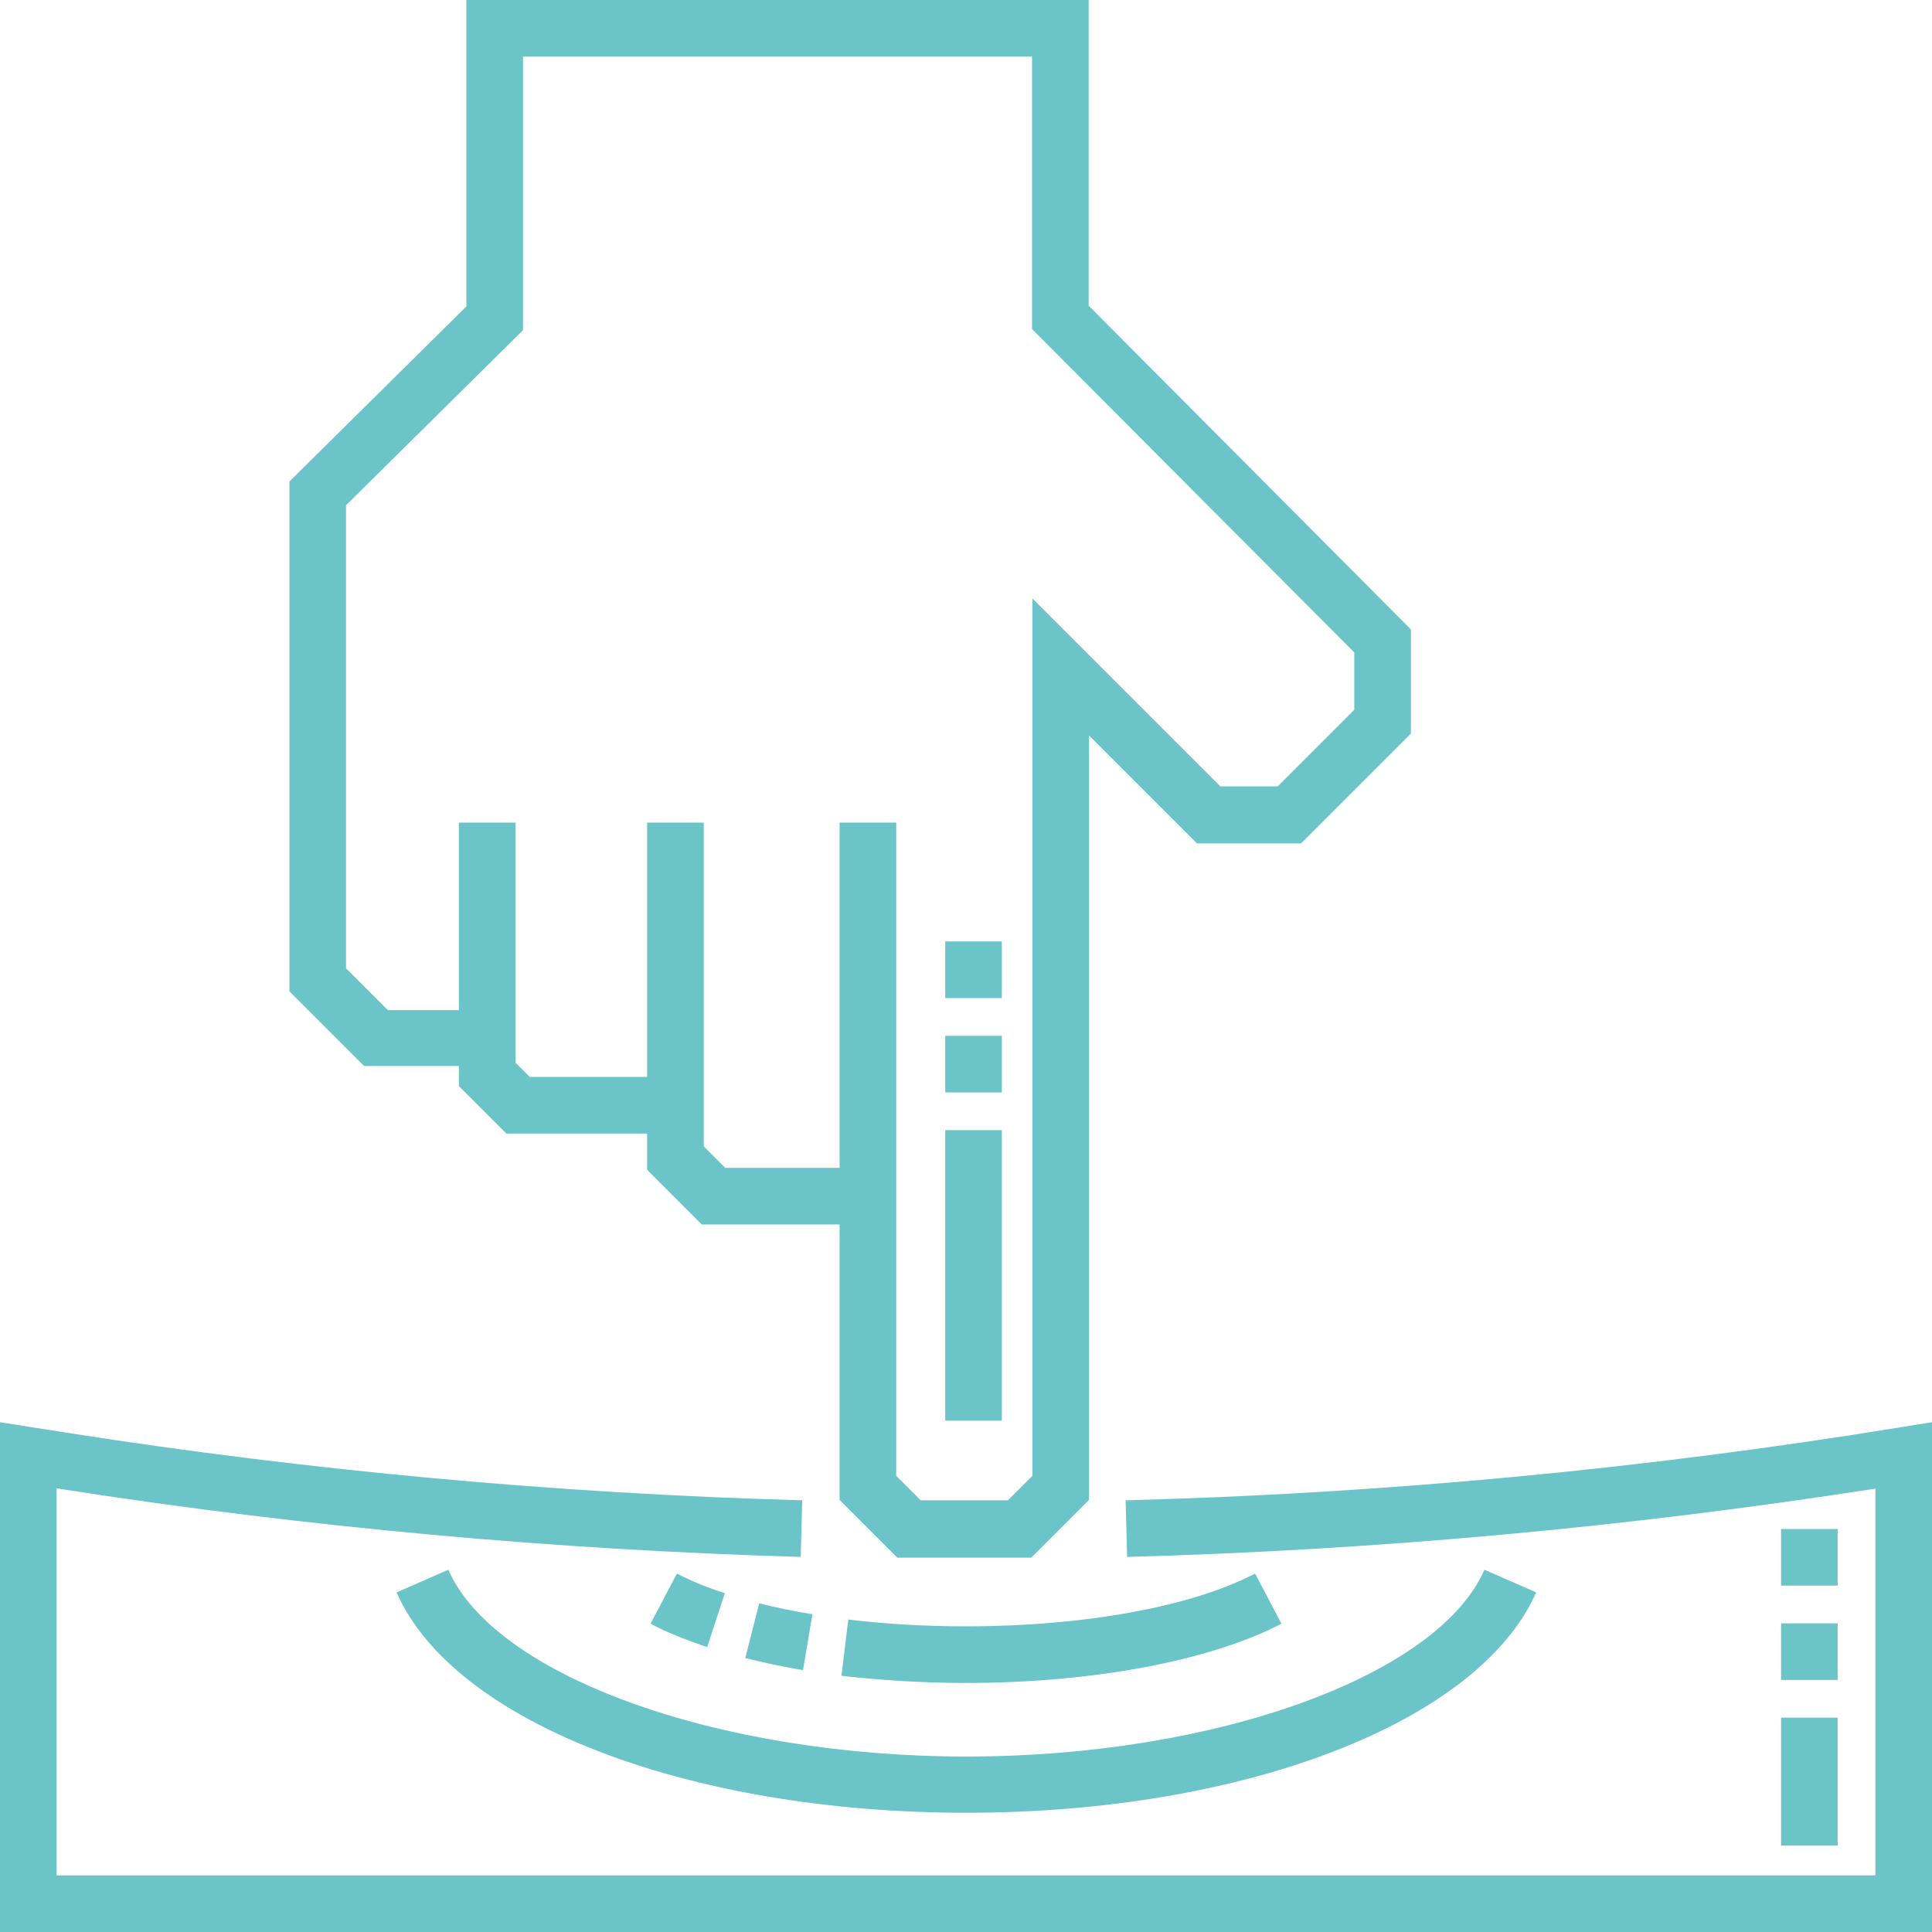
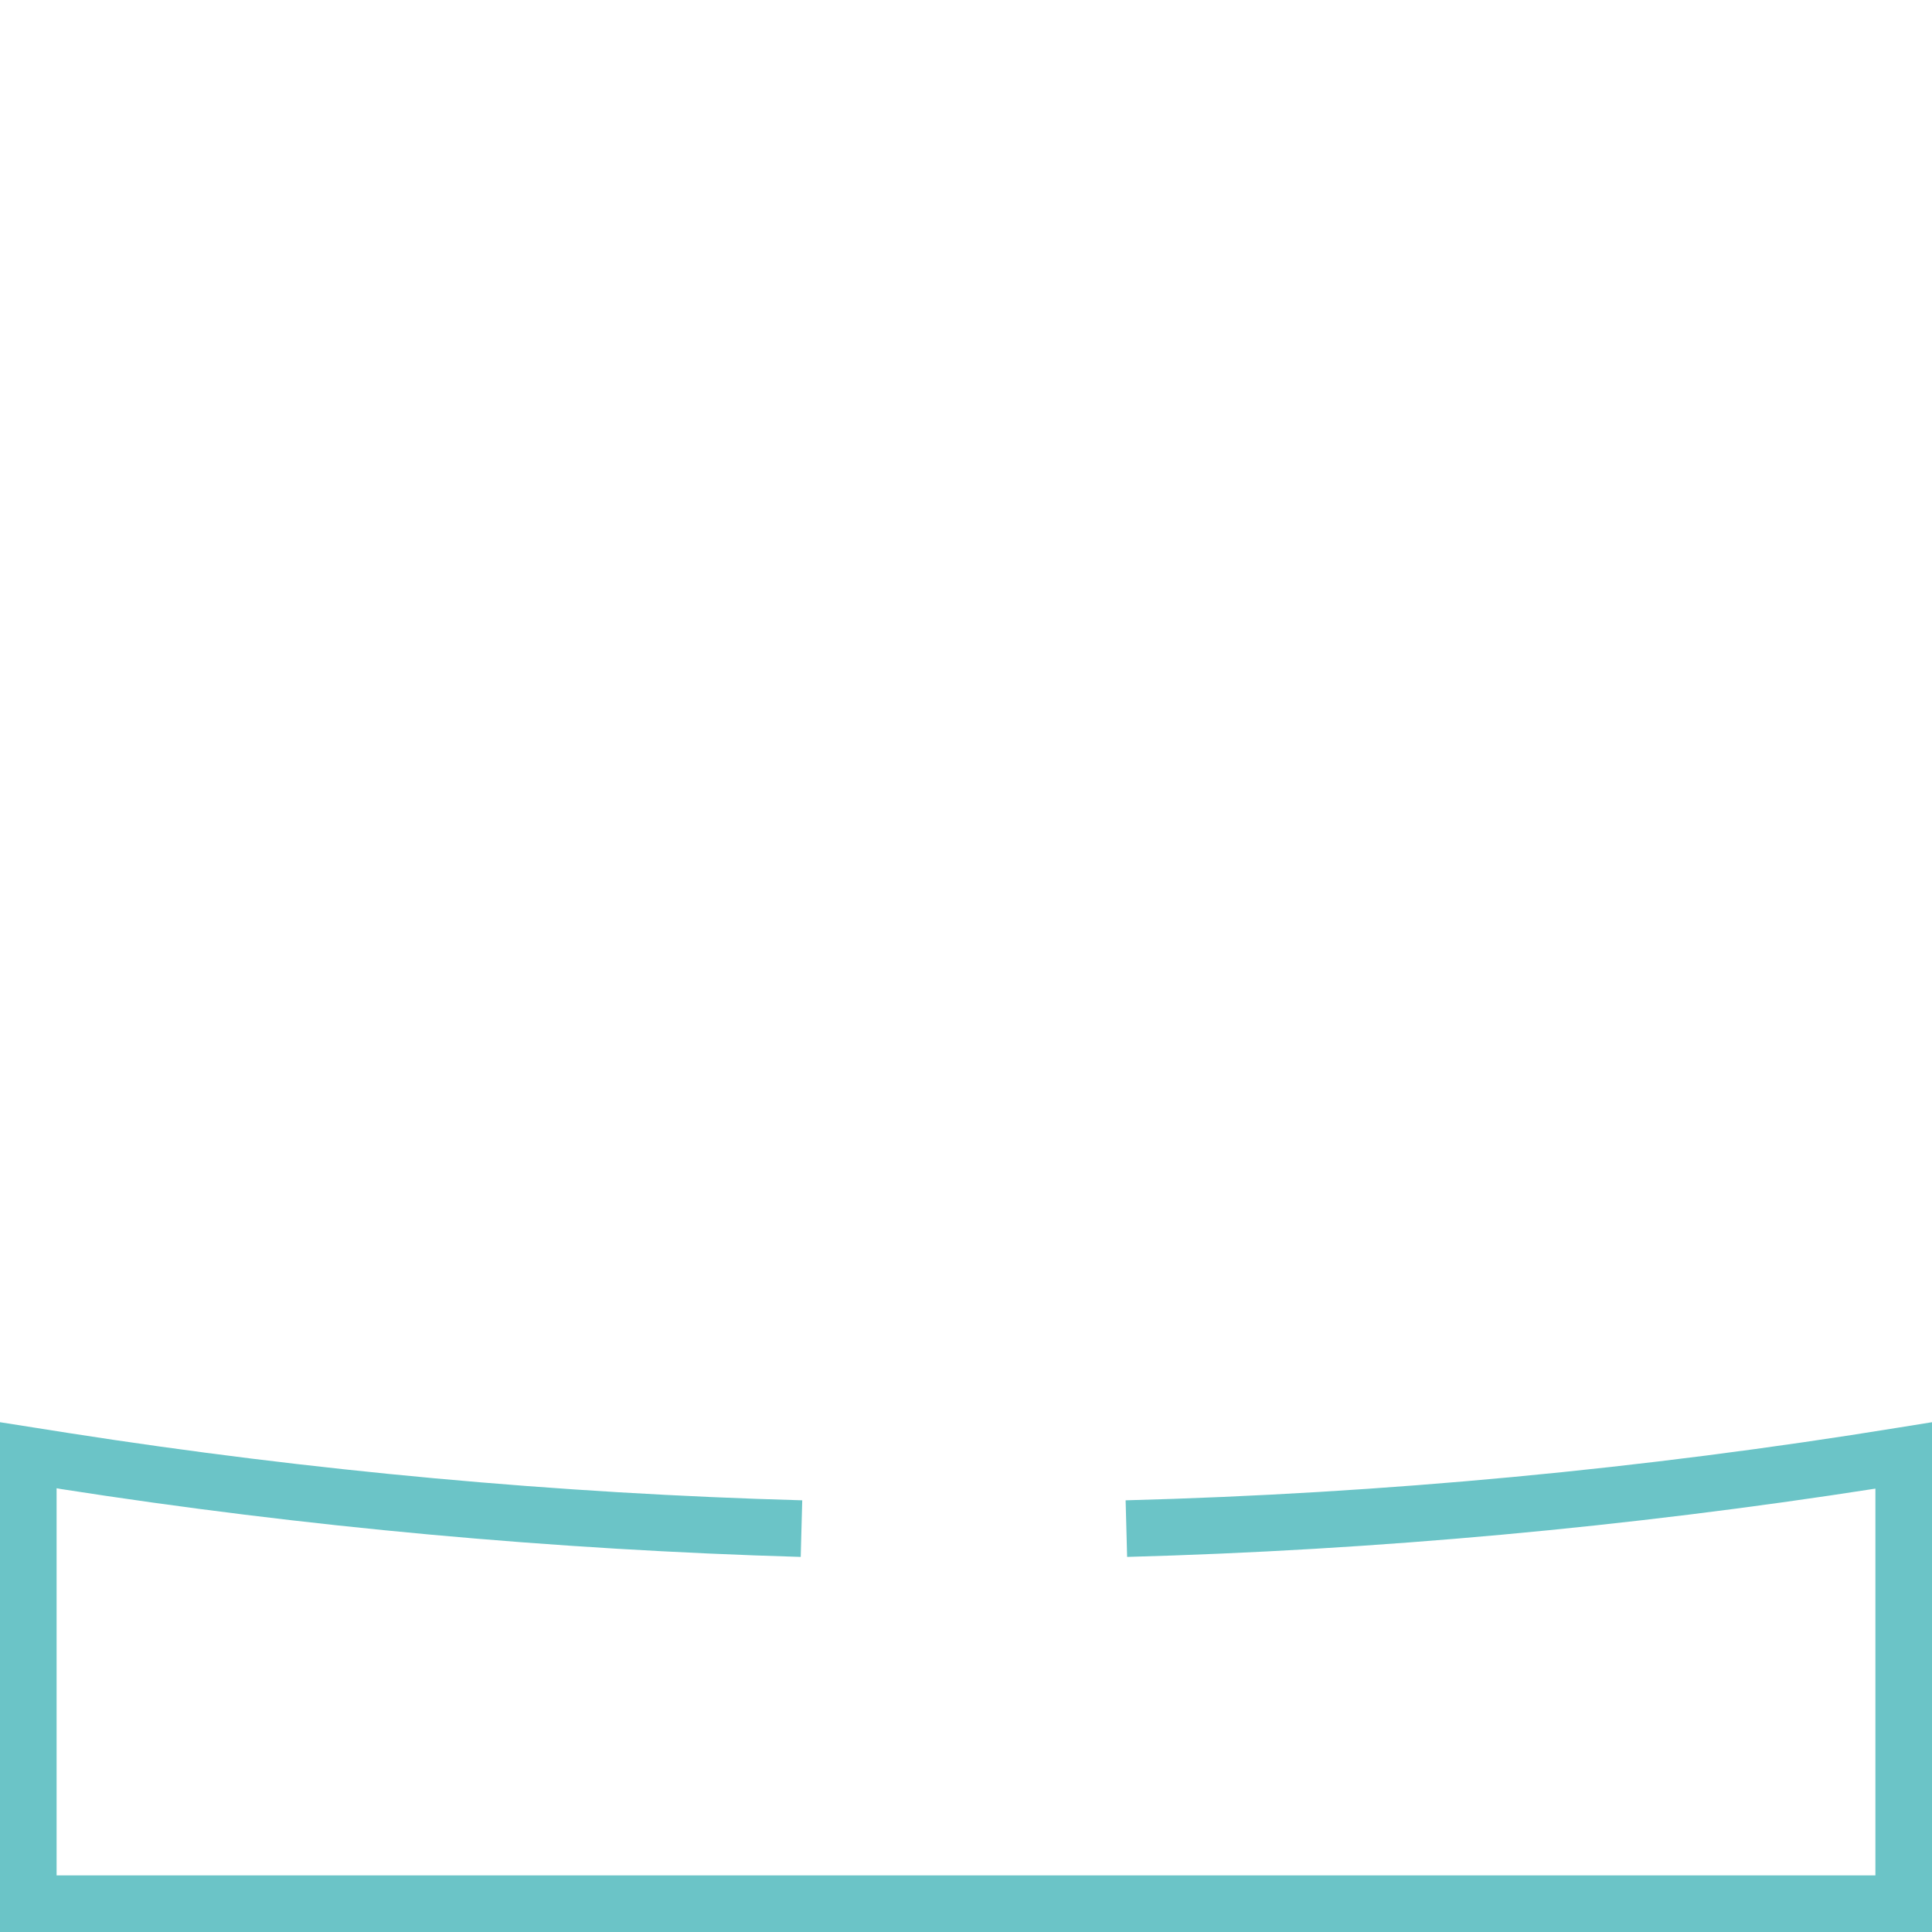
<svg xmlns="http://www.w3.org/2000/svg" version="1.1" id="Capa_1" x="0px" y="0px" width="512px" height="512px" viewBox="0 0 512 512" style="enable-background:new 0 0 512 512;" xml:space="preserve">
  <style type="text/css">
	.st0{fill:#6BC4C7;}
</style>
-   <path class="st0" d="M121.6,282.6v5.2l12.6,12.6l37.3,0v9.6l14.5,14.5h36.5v73l15.3,15.3h35.5l15.3-15.3V194.9l28.6,28.6l27.6,0  l29.1-29.1l0-27.6L288.5,81V0H123.6v81.2l-46.9,46.4v135.1l19.8,19.8H121.6z M91.7,133.9l46.9-46.4V15h134.9v72.2l85.4,85.7l0,15.2  l-20.3,20.3l-15.2,0l-49.8-49.8v232.5l-6.5,6.5H244l-6.5-6.5V218h-15v91.5h-30.3l-5.7-5.7V218h-15l0,67.4h-31.1l-3.8-3.8V218h-15  v49.7h-18.8l-11.1-11.1L91.7,133.9L91.7,133.9z" />
-   <path class="st0" d="M118.8,416l-13.7,6c15.1,34.4,77.2,58.4,151,58.4c73.7,0,135.8-24,151-58.4l-13.7-6  c-12.4,28.2-71.4,49.5-137.2,49.5C190.2,465.5,131.2,444.2,118.8,416z" />
  <path class="st0" d="M503.3,378.3c-67.6,11-136.5,17.5-205,19.3l0.4,15c66.2-1.8,132.8-7.9,198.3-18.1V497H15V394.4l1.1,0.2  c64.7,10.1,130.7,16.1,196.1,18l0.4-15c-64.8-1.8-130.1-7.8-194.2-17.8L0,376.9V512h512V376.9L503.3,378.3z" />
-   <path class="st0" d="M256,446c-11.3,0-22.4-0.7-33-1.9l1.8-14.9c10,1.2,20.5,1.8,31.2,1.8c31.2,0,59.9-5.2,76.6-14l7,13.3  C320.8,440.1,289.6,446,256,446z M212.8,442.6c-5.3-0.9-10.5-2-15.3-3.2l3.7-14.5c4.4,1.1,9.2,2.1,14.1,2.9L212.8,442.6z   M187.4,436.5c-5.6-1.9-10.7-3.9-15-6.2l7-13.3c3.6,1.9,7.9,3.7,12.7,5.2L187.4,436.5z" />
-   <path class="st0" d="M487,489.1h-15v-33.9h15V489.1z M487,445.2h-15v-15h15V445.2z M487,420.2h-15v-15h15V420.2z" />
-   <path class="st0" d="M265.5,376.5h-15v-77h15V376.5z M265.5,289.5h-15v-15h15V289.5z M265.5,264.5h-15v-15h15V264.5z" />
</svg>